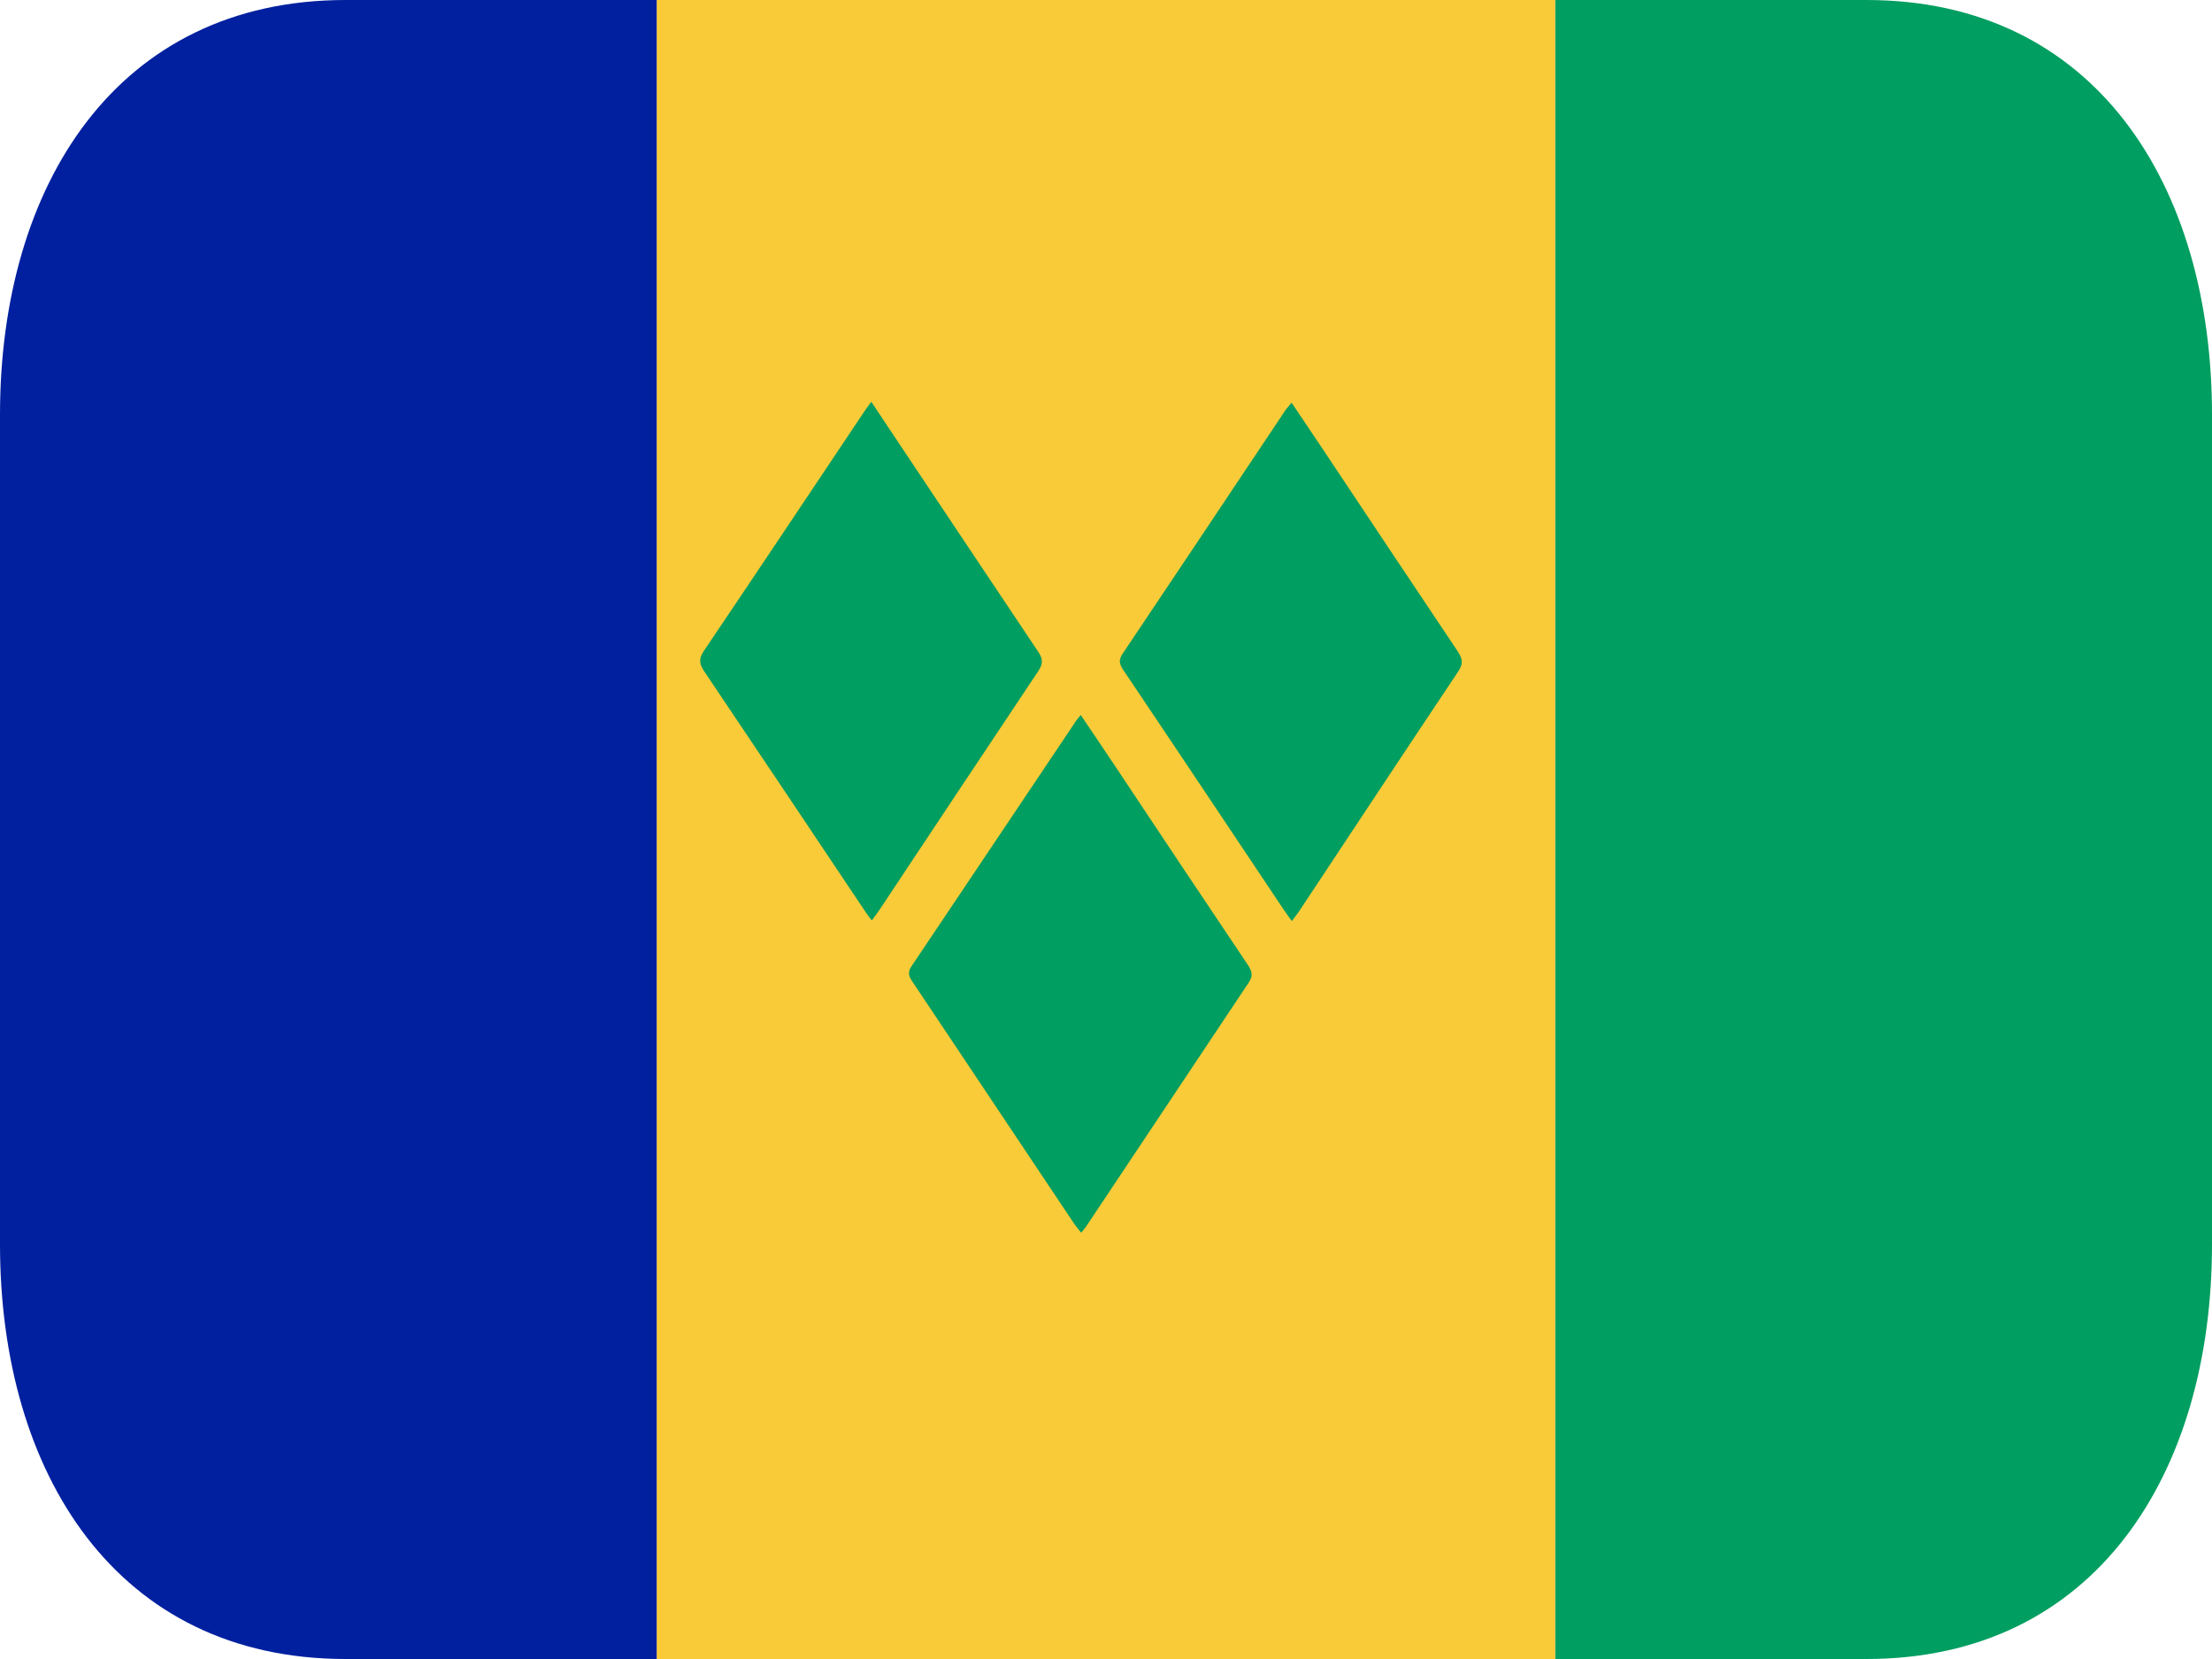
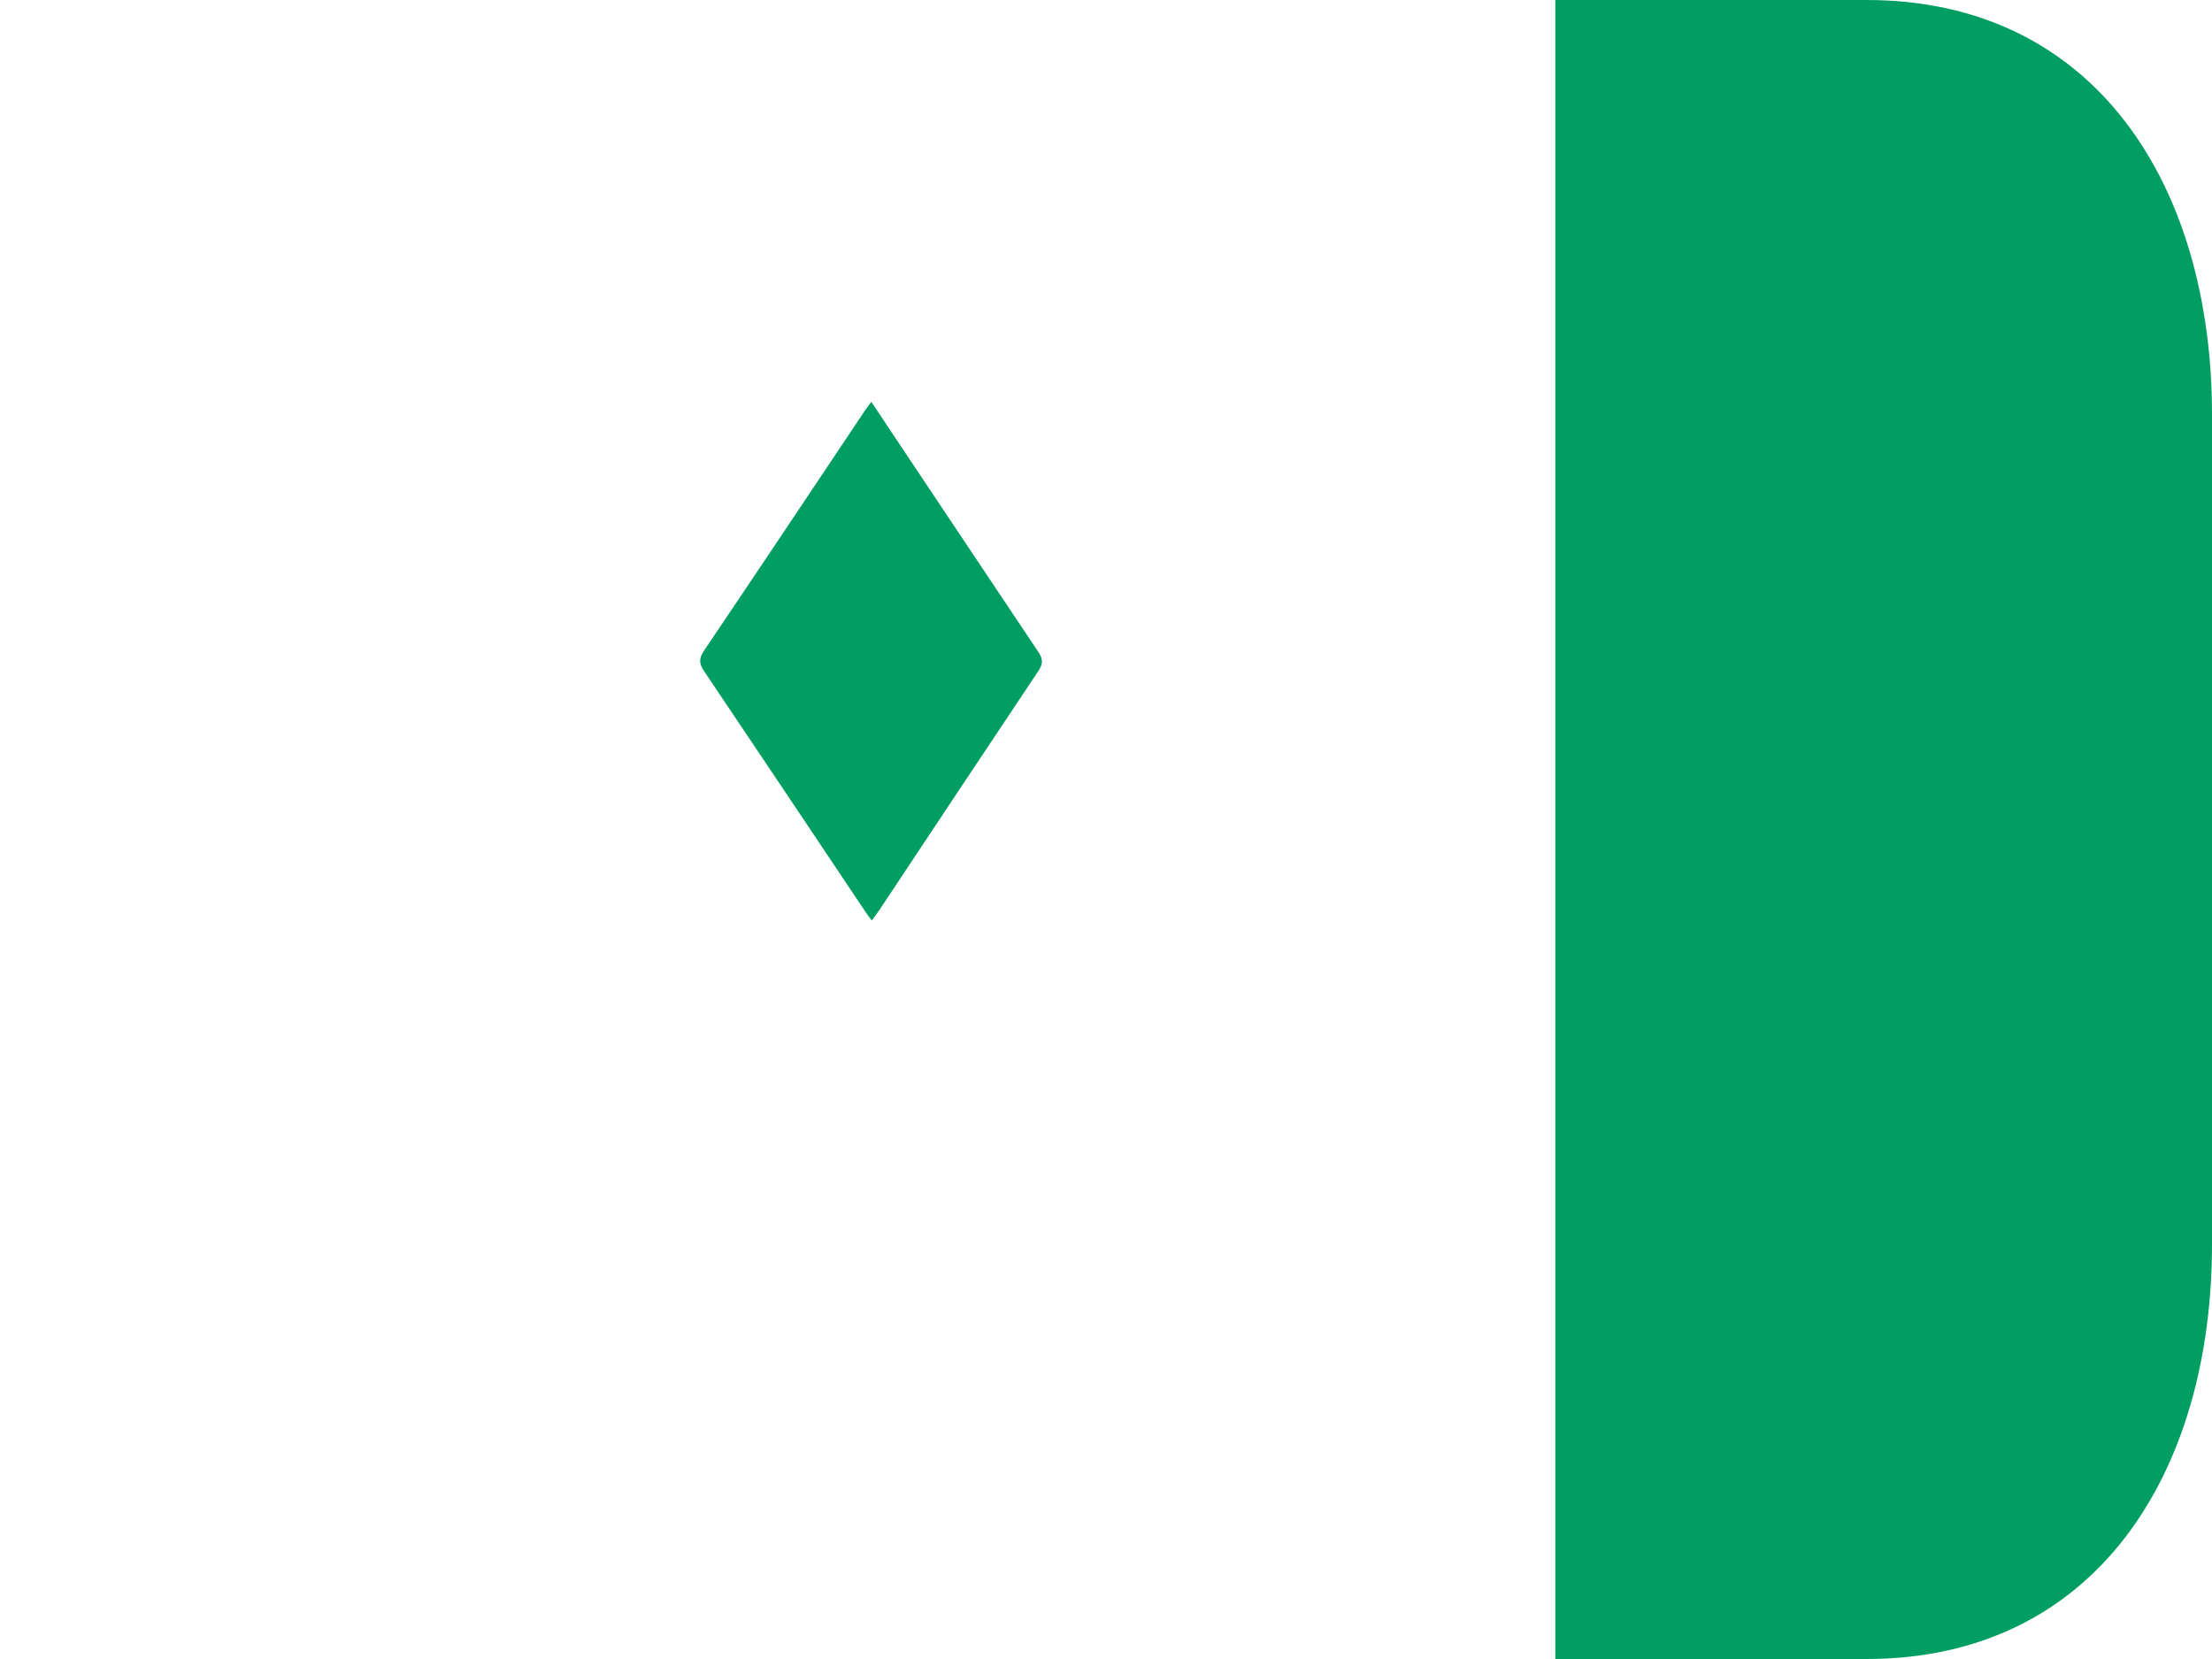
<svg xmlns="http://www.w3.org/2000/svg" width="320px" height="240px" viewBox="0 0 32 24" version="1.1">
  <title>SAINT VINCENT AND THE GRENADINES</title>
  <g id="SAINT-VINCENT-AND-THE-GRENADINES" stroke="none" stroke-width="1" fill="none" fill-rule="evenodd">
-     <polygon id="Icon-Path" fill="#F9CB38" fill-rule="nonzero" points="9.5 0 22.5 0 22.5 24 9.5 24" />
-     <path d="M5,0 C1.687,0 0,2.686 0,6 L0,18 C0,21.314 1.687,24 5,24 L9.5,24 L9.5,0 L5,0 Z" id="Icon-Path" fill="#00209F" fill-rule="nonzero" />
    <path d="M27,0 L22.5,0 L22.5,24 L27,24 C30.314,24 32,21.314 32,18 L32,6 C32,2.686 30.314,0 27,0 L32,0" id="Icon-Path" fill="#009E60" fill-rule="nonzero" />
    <g id="Icon-Group" transform="translate(10, 5.5)" fill="#009E60">
-       <path d="M5.635,4.844 C5.811,5.104 5.979,5.353 6.144,5.601 C6.779,6.556 7.415,7.511 8.055,8.463 C8.113,8.552 8.13,8.619 8.065,8.714 C7.282,9.887 6.5,11.062 5.718,12.235 C5.7,12.264 5.675,12.29 5.641,12.333 C5.602,12.284 5.569,12.246 5.54,12.204 C4.761,11.037 3.981,9.869 3.198,8.699 C3.147,8.624 3.126,8.565 3.187,8.477 C3.976,7.304 4.763,6.125 5.551,4.952 C5.571,4.918 5.599,4.888 5.635,4.843" id="Icon-Path" />
      <path d="M2.605,0.313 C2.7,0.455 2.782,0.576 2.862,0.699 C3.581,1.774 4.298,2.853 5.019,3.928 C5.089,4.031 5.091,4.101 5.022,4.206 C4.249,5.362 3.483,6.519 2.714,7.676 C2.686,7.717 2.654,7.758 2.612,7.816 C2.571,7.761 2.538,7.721 2.512,7.679 C1.736,6.521 0.962,5.361 0.183,4.205 C0.11,4.096 0.112,4.021 0.184,3.914 C0.965,2.757 1.738,1.597 2.512,0.44 C2.535,0.406 2.561,0.373 2.605,0.313" id="Icon-Path" />
-       <path d="M8.685,0.326 C8.839,0.554 8.98,0.763 9.12,0.973 C9.775,1.956 10.431,2.943 11.089,3.924 C11.159,4.03 11.171,4.104 11.094,4.216 C10.32,5.373 9.553,6.538 8.783,7.699 C8.756,7.737 8.727,7.772 8.688,7.825 C8.641,7.758 8.6,7.704 8.563,7.648 C7.792,6.495 7.022,5.339 6.247,4.188 C6.196,4.109 6.179,4.051 6.237,3.962 C7.023,2.791 7.804,1.62 8.587,0.447 C8.61,0.411 8.639,0.382 8.685,0.325" id="Icon-Path" />
    </g>
  </g>
</svg>